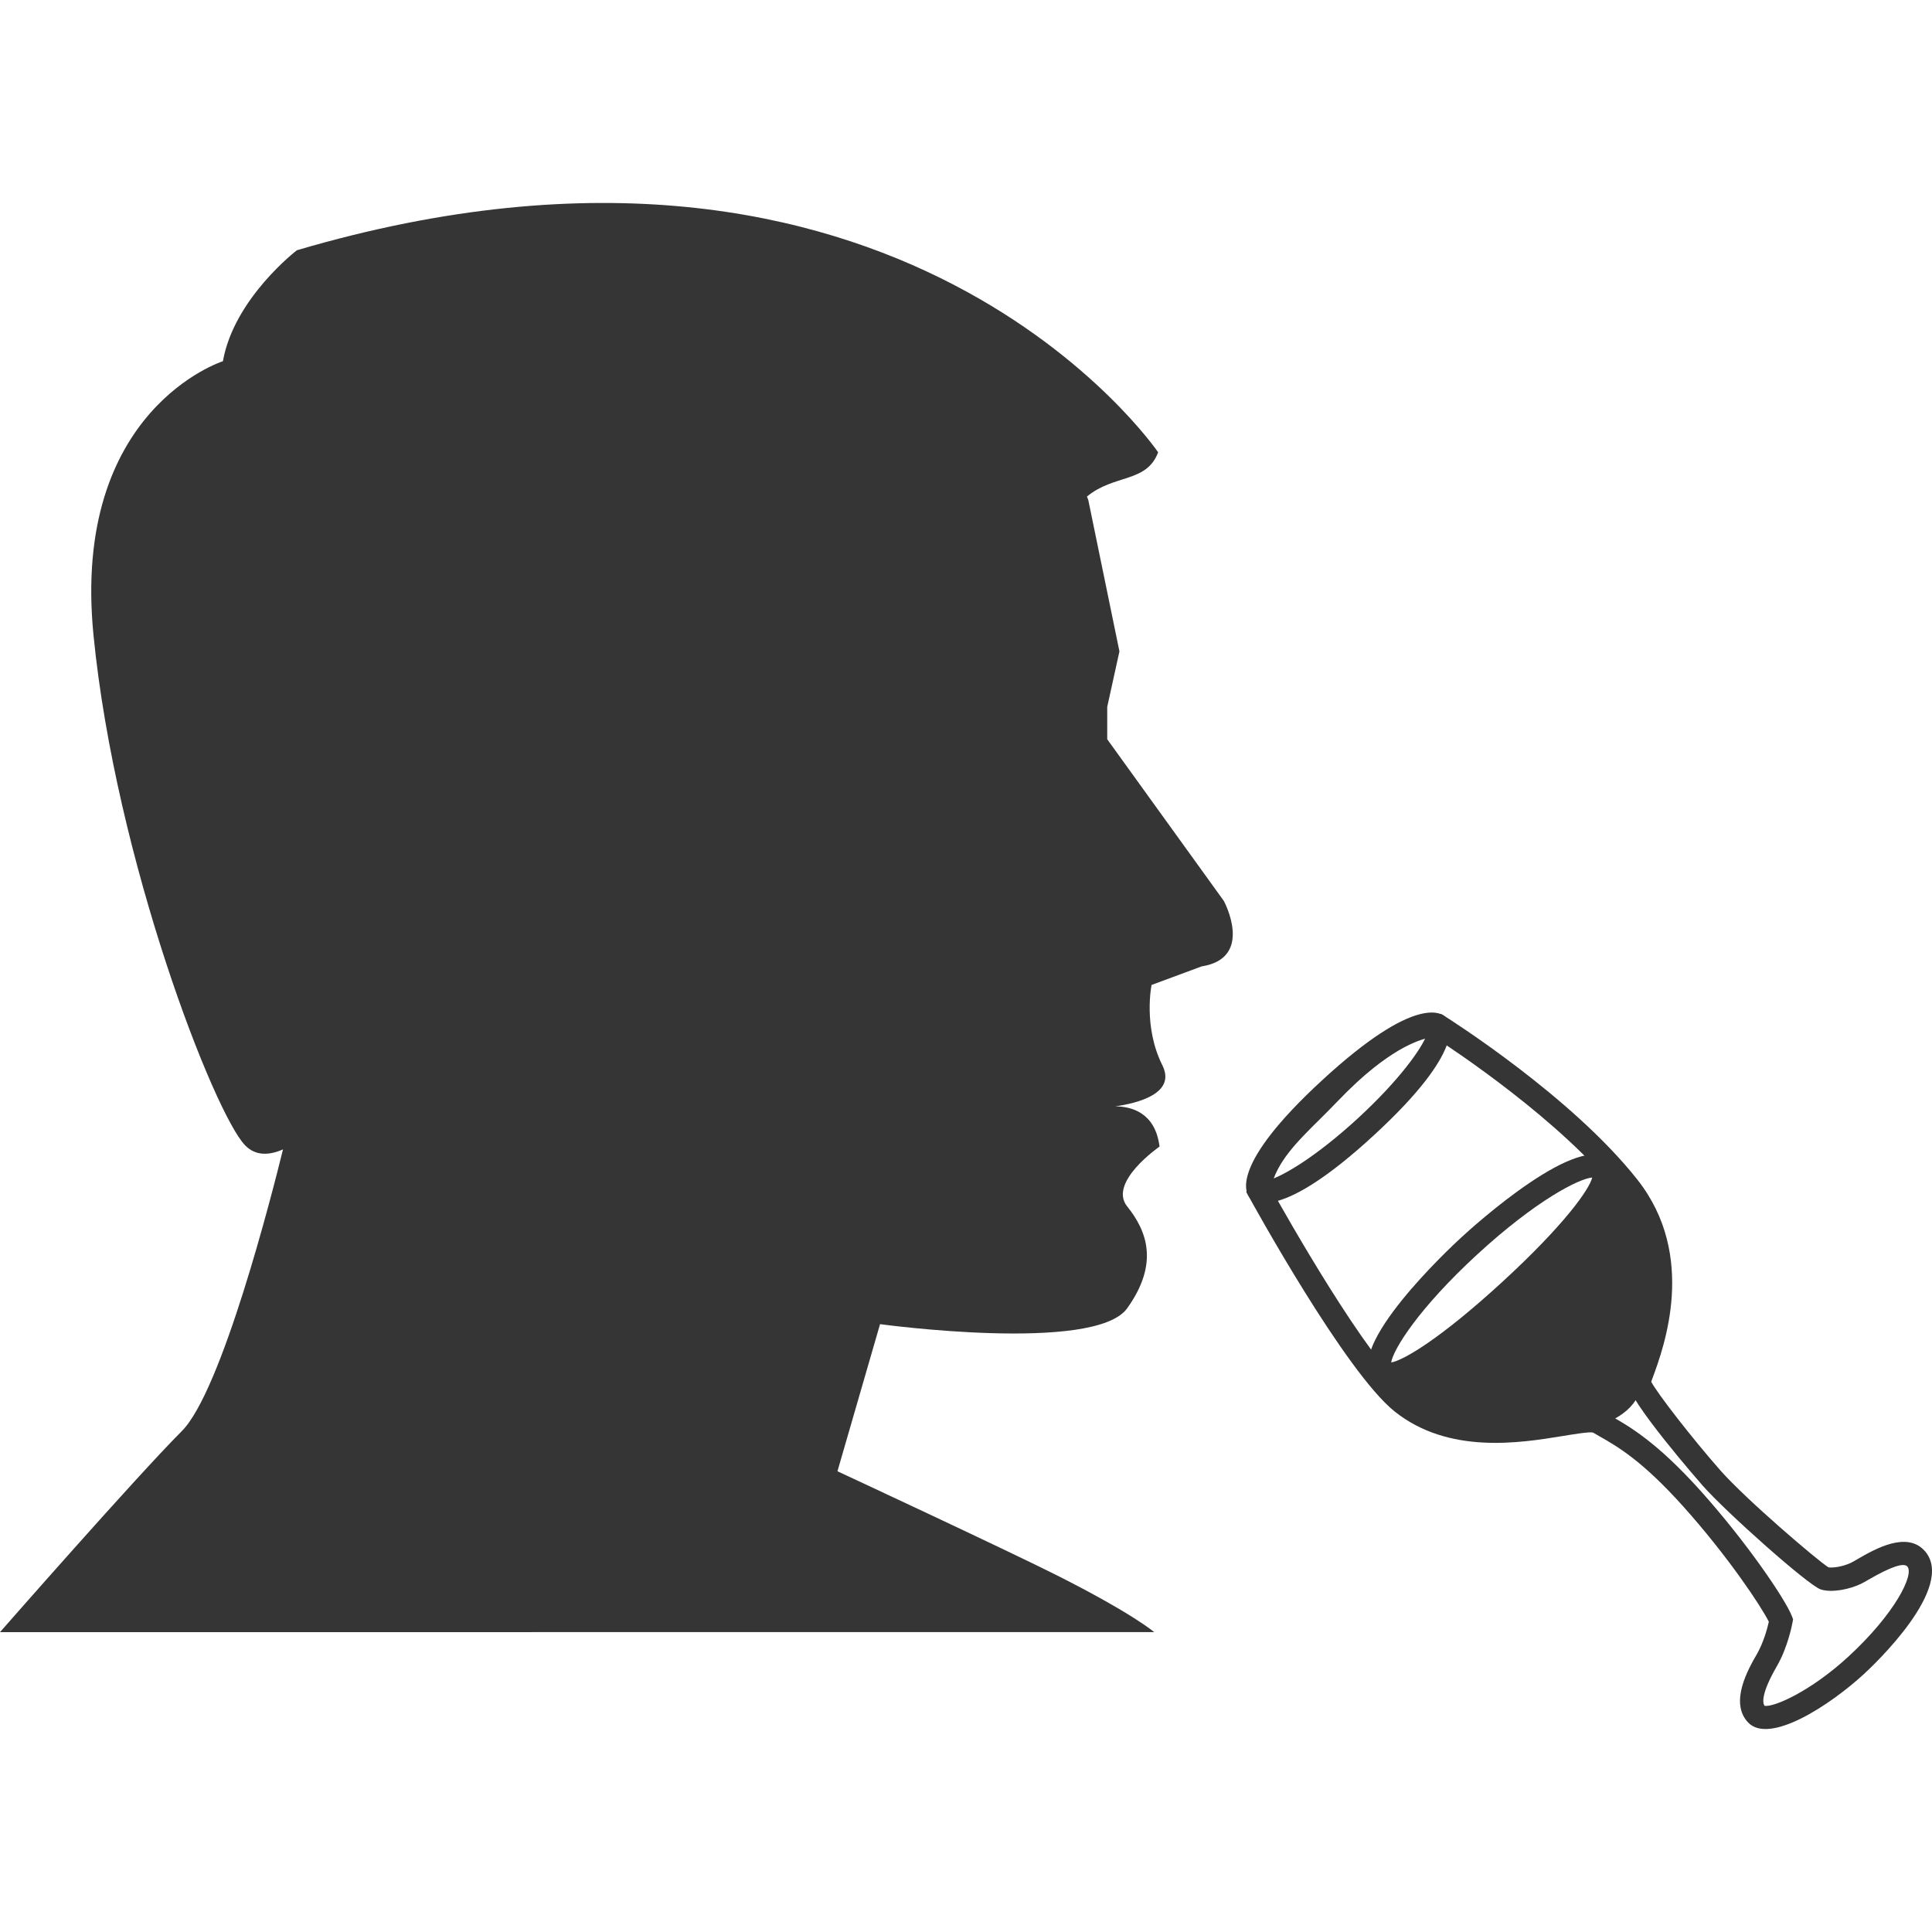
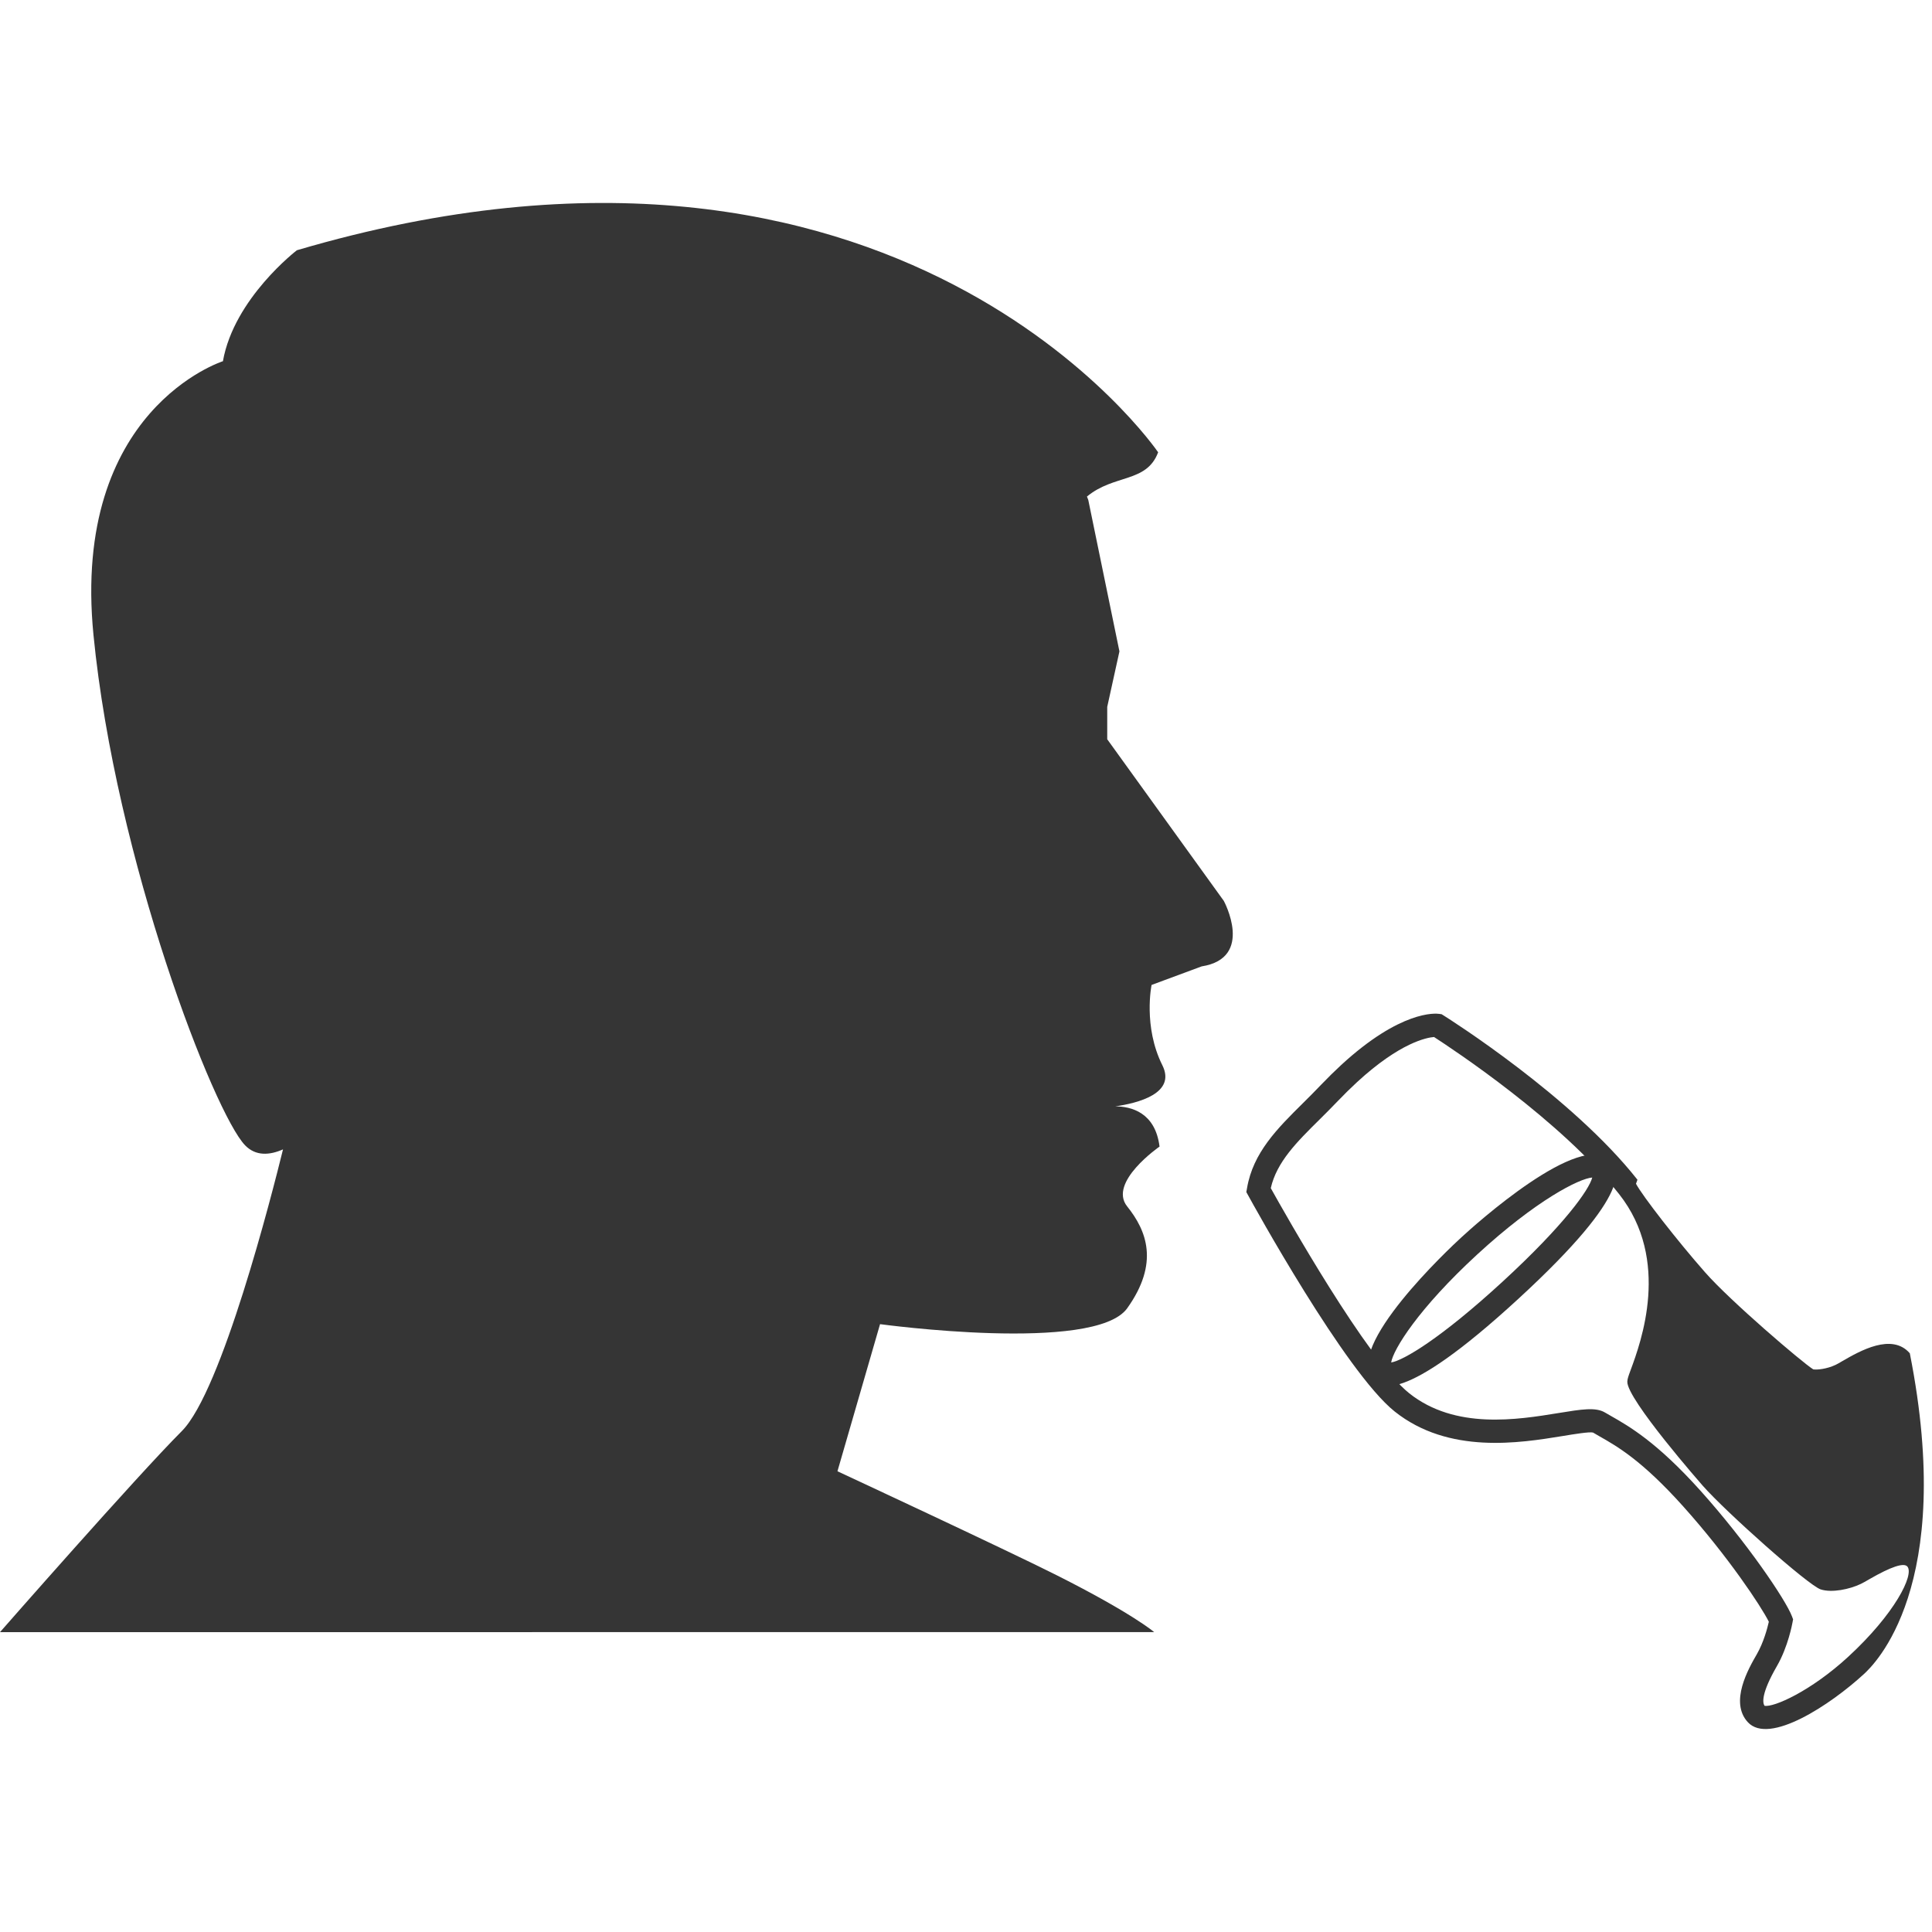
<svg xmlns="http://www.w3.org/2000/svg" version="1.1" id="Calque_1" x="0px" y="0px" width="512px" height="512px" viewBox="0 0 512 512" enable-background="new 0 0 512 512" xml:space="preserve">
  <g>
    <g>
-       <path fill="#353535" d="M493.966,443.633c-8.901,8.187-25.135,18.896-30.776,12.763c-4.916-5.342,0.192-14.207,2.373-17.984    c1.82-3.159,2.815-6.943,3.197-8.632c-2.045-4.106-10.82-17.321-22.689-30.564c-10.924-12.176-17.475-15.905-22.254-18.616    l-1.64-0.952c-0.886-0.259-4.916,0.394-8.152,0.93c-11.258,1.832-30.101,4.899-44.425-6.519    c-13.089-10.443-37.746-55.293-38.786-57.2l-0.525-0.941l0.188-1.054c1.597-9.421,8.036-15.807,14.86-22.56    c1.554-1.543,3.149-3.127,4.746-4.813c1.799-1.869,3.598-3.646,5.348-5.259c15.779-14.516,24.975-13.687,25.971-13.544    l0.645,0.094l0.559,0.351c1.378,0.863,33.976,21.477,51.336,43.51c15.922,20.192,6.971,44.479,4.035,52.468    c-0.147,0.432-0.286,0.782-0.39,1.065c1.739,3.265,10.947,15.112,18.334,23.495c6.664,7.583,25.686,23.849,28.639,25.691    c0.945,0.171,3.58-0.078,5.938-1.197c0.459-0.213,1.079-0.578,1.82-1.017c4.57-2.631,13.08-7.534,17.836-2.046    C518.406,420.664,496.492,441.31,493.966,443.633z M467.613,452.047c2.417,0.491,12.279-3.87,22.166-12.969    c12.368-11.378,17.562-21.771,15.691-23.932c-0.94-1.082-4.319,0.043-10.061,3.351c-0.919,0.538-1.693,0.98-2.253,1.248    c-3.034,1.448-7.672,2.411-10.65,1.466c-3.27-1.044-25.185-20.58-31.236-27.453c-0.202-0.234-20.203-23.008-20.016-27.616    c0.032-0.76,0.289-1.46,0.918-3.166c2.65-7.184,10.695-29.044-3.083-46.512c-15.332-19.454-44.146-38.469-49.056-41.646    c-1.853,0.142-8.934,1.404-20.416,11.968c-1.65,1.524-3.357,3.198-5.063,4.981c-1.64,1.722-3.271,3.335-4.86,4.919    c-6.073,6.005-11.346,11.243-12.926,18.181c3.713,6.67,25.551,45.474,36.682,54.358c12.193,9.709,28.673,7.021,39.581,5.243    c6.123-0.996,9.814-1.599,12.285-0.147l1.565,0.9c4.854,2.762,12.202,6.945,23.795,19.869    c12.253,13.658,22.521,28.82,24.209,33.243l0.303,0.811l-0.159,0.837c-0.043,0.262-1.159,6.406-4.11,11.519    C466.715,448.777,467.087,451.249,467.613,452.047z" />
-       <path fill="#353535" d="M364.013,300.931c-24.734,22.755-31.635,17.769-32.767,16.539c-1.133-1.23-5.528-8.519,19.218-31.274    c24.741-22.762,31.636-17.77,32.768-16.539C384.363,270.893,388.76,278.169,364.013,300.931z M336.461,312.674    c3.506-1.043,12.149-5.971,23.375-16.298c11.225-10.328,16.851-18.513,18.185-21.93c-3.51,1.043-12.144,5.97-23.368,16.293    C343.422,301.072,337.791,309.257,336.461,312.674z" />
-       <path fill="#353535" d="M366.212,363.425c0,0,9.721,12.302,24.155,13.412c14.44,1.098,30.979,5.325,40.694-3.024    c9.717-8.326,6.819-32.952,6.003-39.766c-1.229-10.328-11.605-28.723-12.514-24.286c-1.242,6.112-12.236,25.91-23.784,35.238    C389.218,354.343,373.932,359.188,366.212,363.425" />
+       <path fill="#353535" d="M493.966,443.633c-8.901,8.187-25.135,18.896-30.776,12.763c-4.916-5.342,0.192-14.207,2.373-17.984    c1.82-3.159,2.815-6.943,3.197-8.632c-2.045-4.106-10.82-17.321-22.689-30.564c-10.924-12.176-17.475-15.905-22.254-18.616    l-1.64-0.952c-0.886-0.259-4.916,0.394-8.152,0.93c-11.258,1.832-30.101,4.899-44.425-6.519    c-13.089-10.443-37.746-55.293-38.786-57.2l-0.525-0.941l0.188-1.054c1.597-9.421,8.036-15.807,14.86-22.56    c1.554-1.543,3.149-3.127,4.746-4.813c1.799-1.869,3.598-3.646,5.348-5.259c15.779-14.516,24.975-13.687,25.971-13.544    l0.645,0.094l0.559,0.351c1.378,0.863,33.976,21.477,51.336,43.51c-0.147,0.432-0.286,0.782-0.39,1.065c1.739,3.265,10.947,15.112,18.334,23.495c6.664,7.583,25.686,23.849,28.639,25.691    c0.945,0.171,3.58-0.078,5.938-1.197c0.459-0.213,1.079-0.578,1.82-1.017c4.57-2.631,13.08-7.534,17.836-2.046    C518.406,420.664,496.492,441.31,493.966,443.633z M467.613,452.047c2.417,0.491,12.279-3.87,22.166-12.969    c12.368-11.378,17.562-21.771,15.691-23.932c-0.94-1.082-4.319,0.043-10.061,3.351c-0.919,0.538-1.693,0.98-2.253,1.248    c-3.034,1.448-7.672,2.411-10.65,1.466c-3.27-1.044-25.185-20.58-31.236-27.453c-0.202-0.234-20.203-23.008-20.016-27.616    c0.032-0.76,0.289-1.46,0.918-3.166c2.65-7.184,10.695-29.044-3.083-46.512c-15.332-19.454-44.146-38.469-49.056-41.646    c-1.853,0.142-8.934,1.404-20.416,11.968c-1.65,1.524-3.357,3.198-5.063,4.981c-1.64,1.722-3.271,3.335-4.86,4.919    c-6.073,6.005-11.346,11.243-12.926,18.181c3.713,6.67,25.551,45.474,36.682,54.358c12.193,9.709,28.673,7.021,39.581,5.243    c6.123-0.996,9.814-1.599,12.285-0.147l1.565,0.9c4.854,2.762,12.202,6.945,23.795,19.869    c12.253,13.658,22.521,28.82,24.209,33.243l0.303,0.811l-0.159,0.837c-0.043,0.262-1.159,6.406-4.11,11.519    C466.715,448.777,467.087,451.249,467.613,452.047z" />
      <path fill="#353535" d="M402.418,344.168c-31.532,29.012-36.797,23.274-38.53,21.394c-7.819-8.496,20.202-34.729,23.429-37.682    c3.215-2.975,31.695-28.71,39.515-20.214C428.563,309.558,433.834,315.283,402.418,344.168z M368.672,361.067    c3.226-0.519,13.161-6.358,29.563-21.447c16.353-15.032,22.947-24.414,23.724-27.563c-3.454,0.256-14.815,5.987-30.453,20.365    C375.879,346.793,369.218,357.635,368.672,361.067z" />
    </g>
    <path fill="#353535" d="M324.318,238.741l-30.893-42.833v-8.573l3.236-14.713l-8.255-40.121c-0.115-0.307-0.23-0.607-0.351-0.914   c7.228-5.987,15.801-3.565,18.863-11.728c0,0-68.472-100.587-228.238-53.542c0,0-16.664,12.745-19.604,29.409   c0,0-40.189,12.74-34.306,72.533c5.881,59.788,32.003,126.827,40.184,135.263c2.813,2.898,6.462,2.651,10.047,1.076   c-2.942,11.963-16.219,64.06-26.824,74.661C36.184,391.256,0,432.535,0,432.535l305.869-0.01c0,0-5.709-4.939-25.855-15.083   c-13.707-6.893-58.078-27.545-58.078-27.545l11.287-38.983c0,0,56.935,7.775,65.501-4.216c8.568-11.996,5.14-20.568-0.006-26.981   c-5.139-6.408,8.574-15.861,8.574-15.861c-1.137-9.071-7.523-10.633-11.724-10.661c5.863-0.831,16.218-3.391,12.467-10.902   c-5.139-10.279-2.855-21.273-2.855-21.273l13.265-4.917C332.537,253.887,324.318,238.741,324.318,238.741z" />
  </g>
</svg>